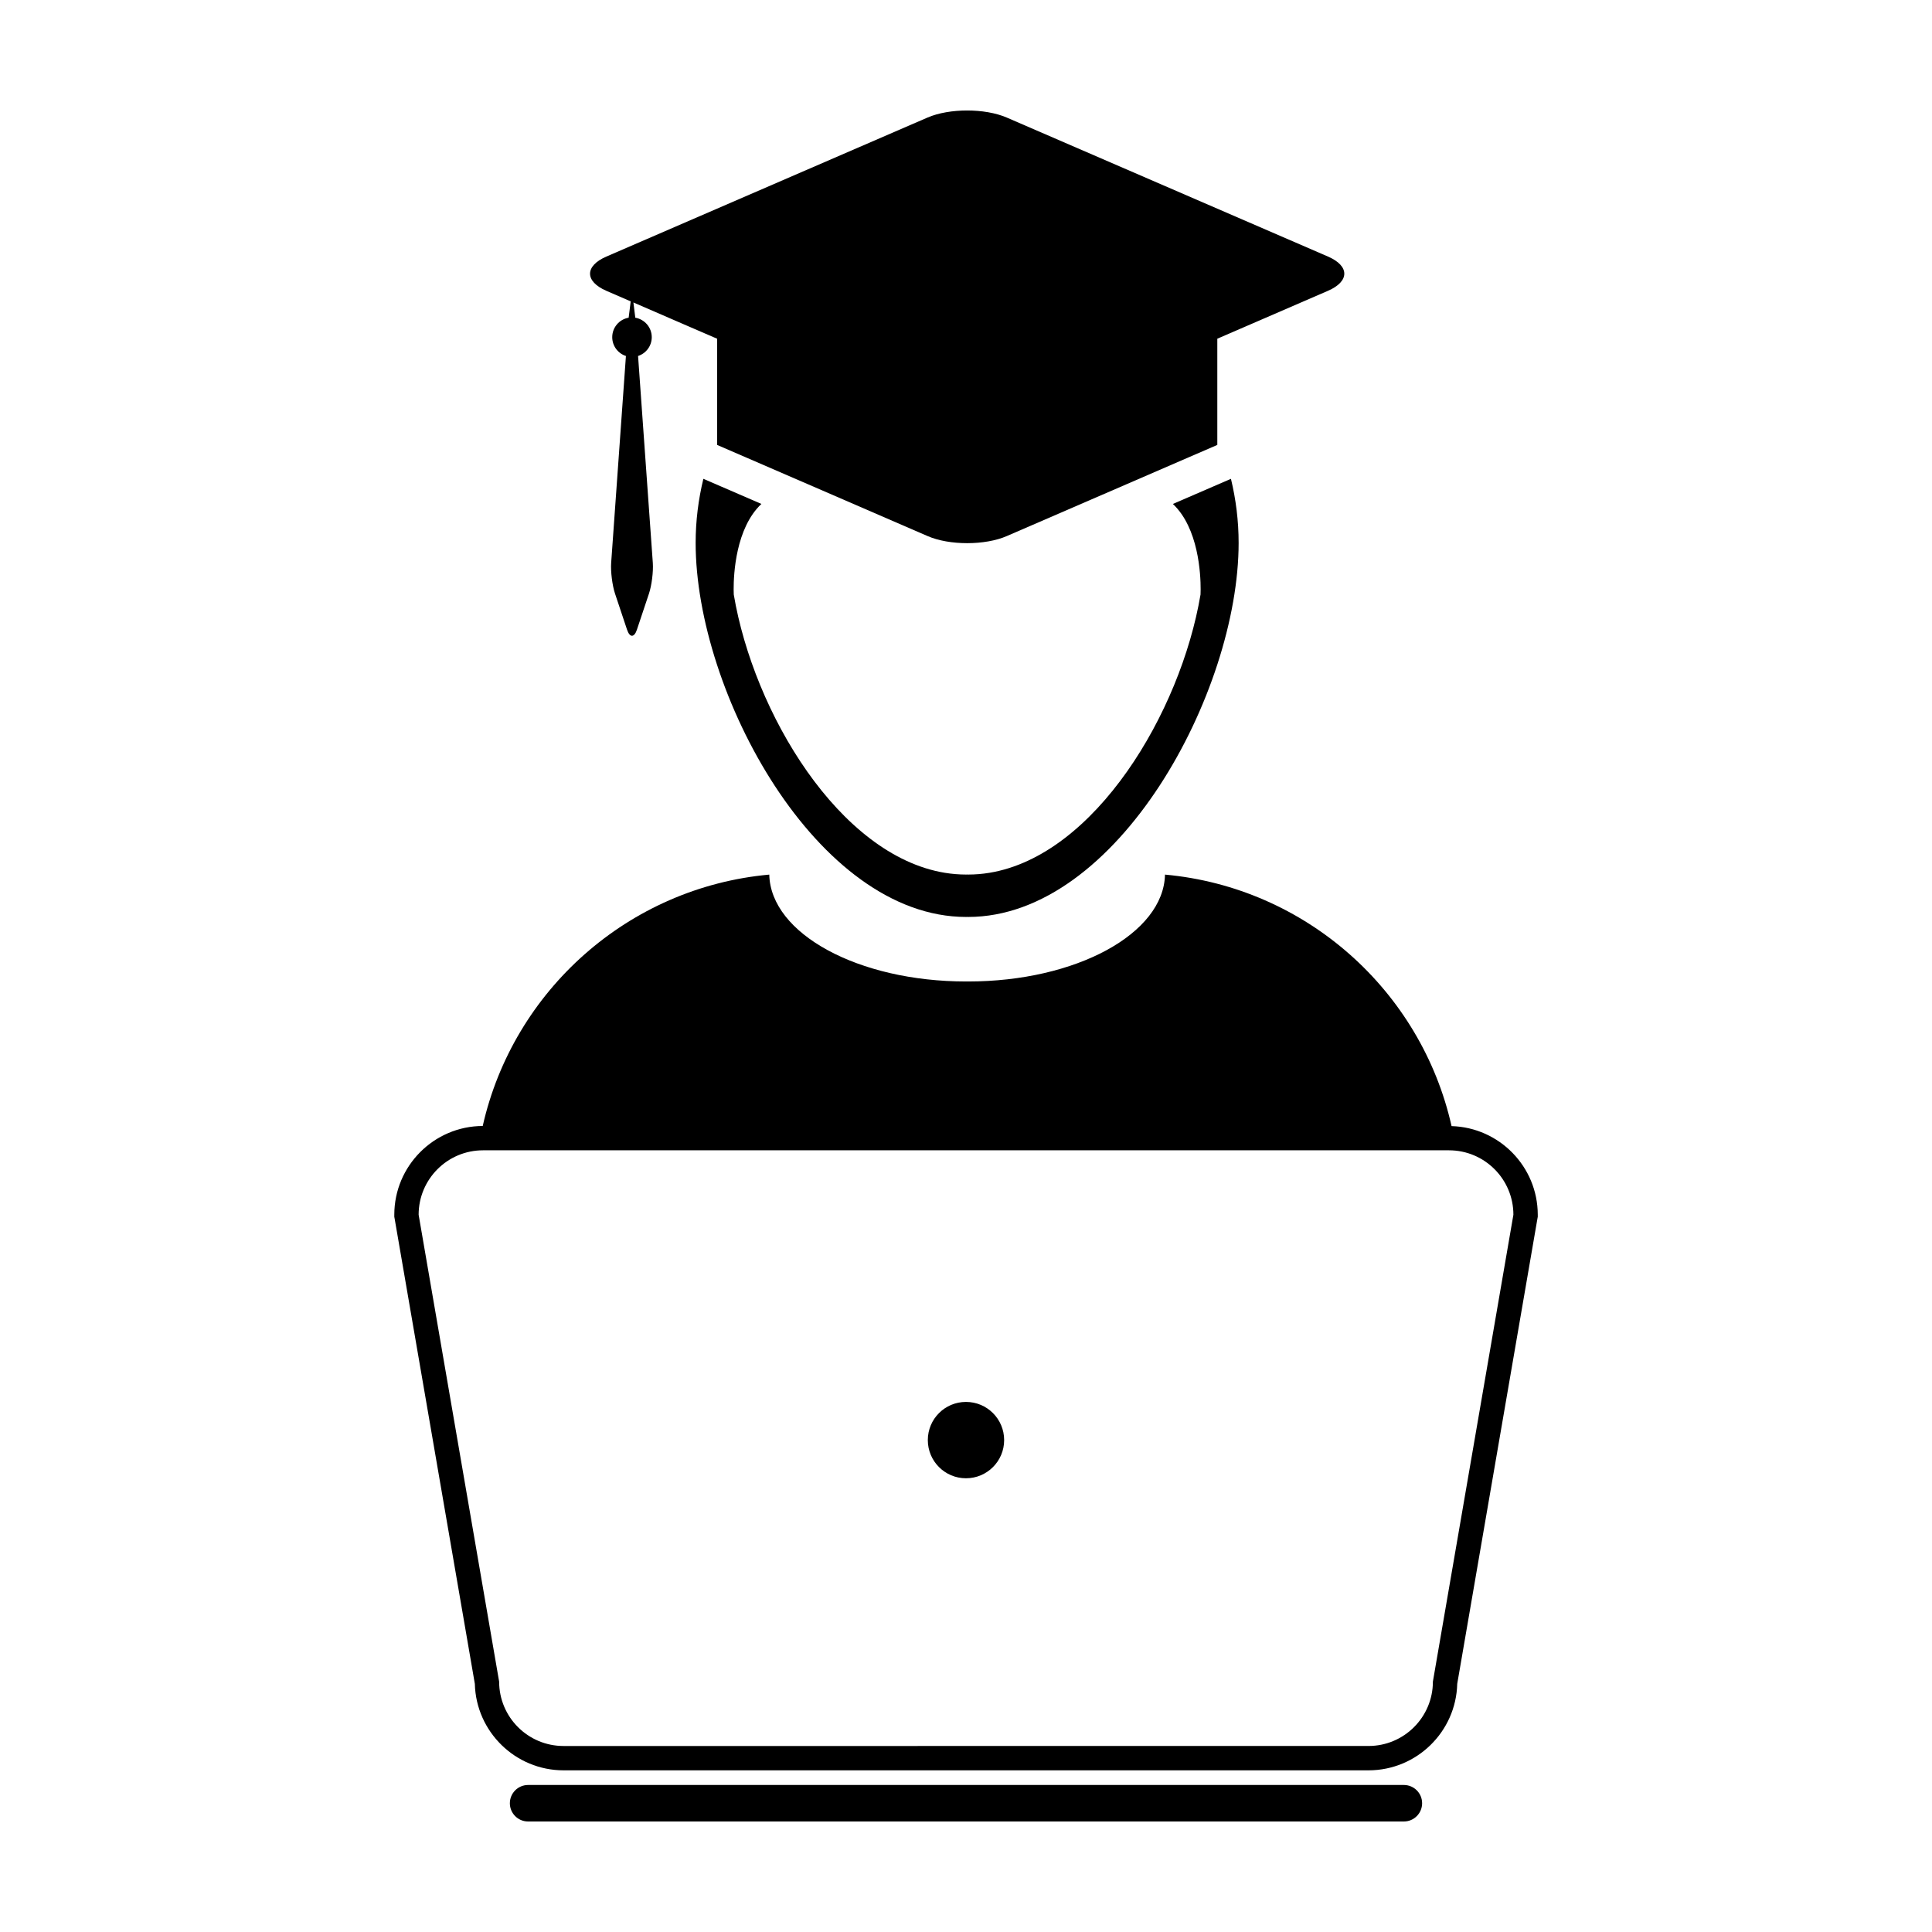
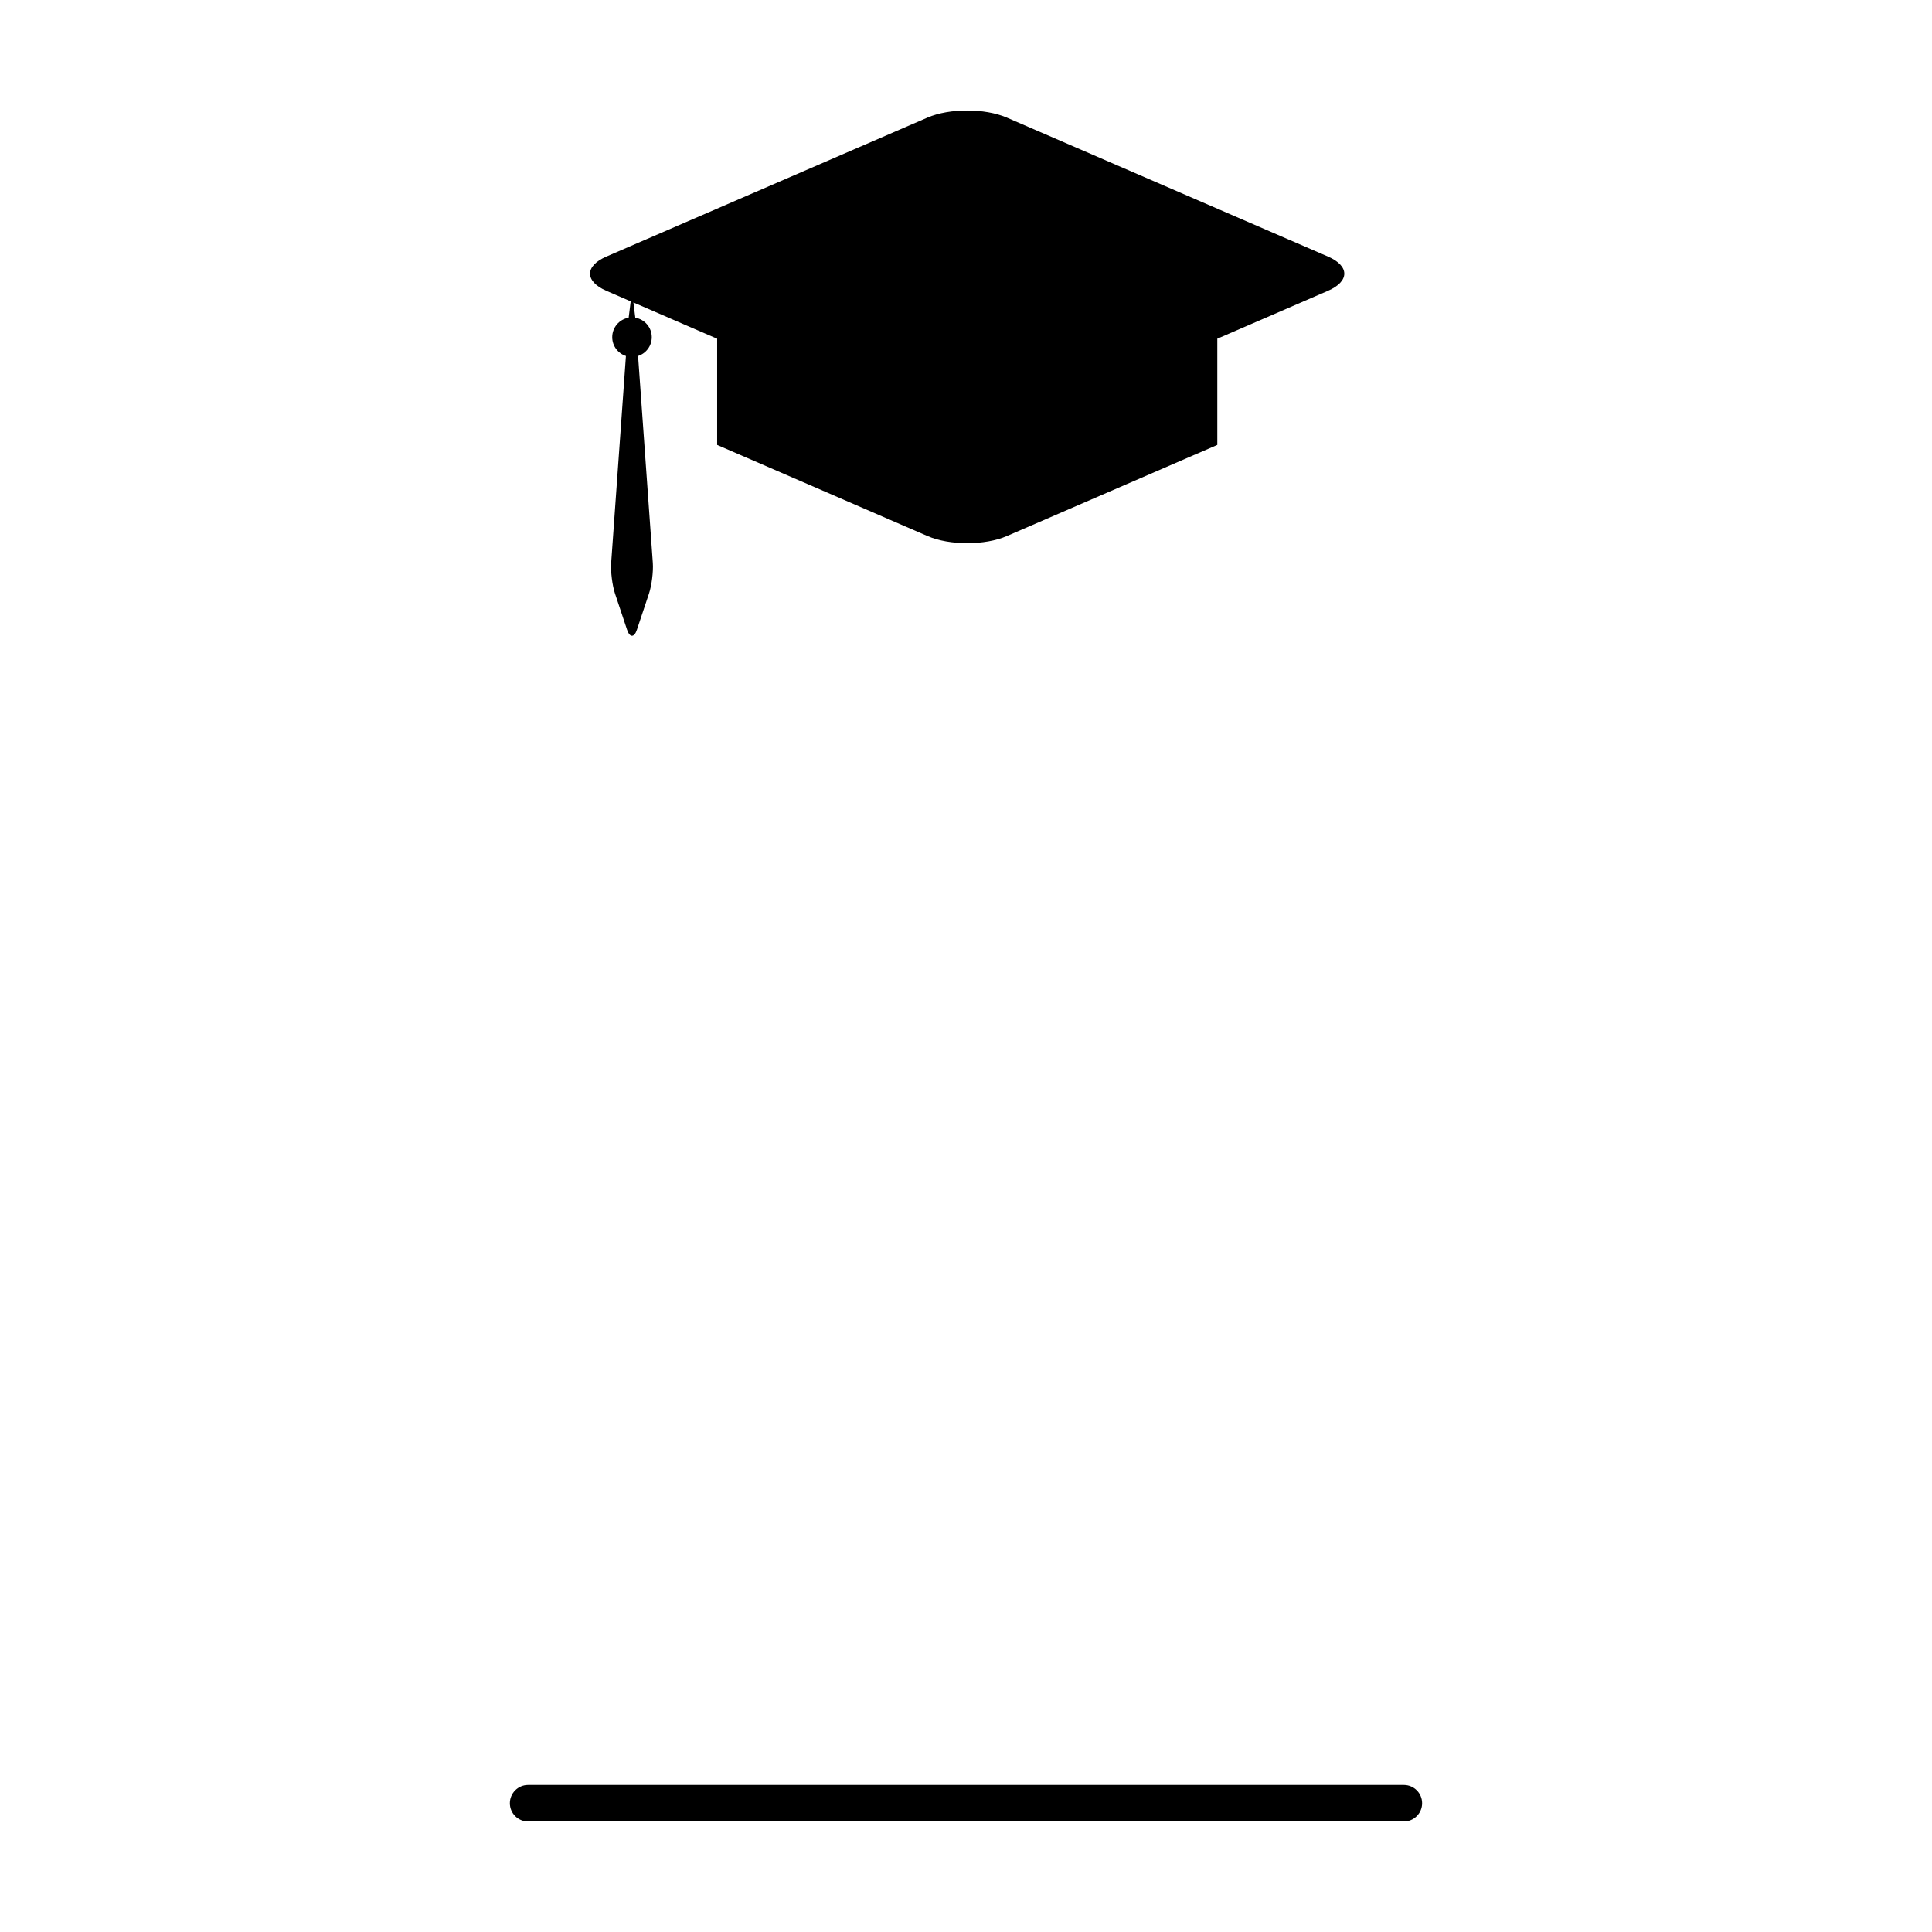
<svg xmlns="http://www.w3.org/2000/svg" fill="#000000" width="800px" height="800px" version="1.1" viewBox="144 144 512 512">
  <g>
-     <path d="m330.4 270.89c-1.324 5.453-2.047 11.133-2.047 16.992 0 39.574 32.086 99.121 71.688 99.121 0.09 0 0.176-0.012 0.262-0.012 0.09 0 0.172 0.012 0.258 0.012 39.605 0 71.688-59.547 71.688-99.121 0-5.859-0.719-11.543-2.035-16.988l-15.387 6.66c6.797 6.402 7.371 18.574 7.356 22.645 0 0.832-0.031 1.32-0.031 1.359-5.281 31.328-27.961 69.137-55.934 73.742-1.863 0.309-3.75 0.465-5.656 0.465-0.086 0-0.172-0.012-0.258-0.012-0.086 0-0.176 0.012-0.262 0.012-1.906 0-3.793-0.16-5.664-0.465-27.965-4.609-50.645-42.414-55.922-73.742-0.004-0.039-0.031-0.527-0.031-1.359-0.016-4.074 0.559-16.246 7.352-22.652z" />
    <path d="m304.69 221.07 6.453 2.793-0.543 4.332c-2.473 0.418-4.352 2.574-4.352 5.16 0 2.332 1.523 4.312 3.629 4.984l-3.914 54.855c-0.156 2.297 0.297 5.941 1.023 8.121l3.18 9.531c0.363 1.094 0.84 1.637 1.316 1.637 0.48 0 0.957-0.543 1.316-1.637l3.184-9.531c0.727-2.18 1.184-5.824 1.023-8.121l-3.91-54.855c2.098-0.676 3.629-2.648 3.629-4.984 0-2.586-1.883-4.734-4.363-5.16l-0.5-4.035 14.895 6.453 7.297 3.152v28.148l24.102 10.434 31.684 13.723c2.887 1.254 6.688 1.875 10.48 1.875 3.805 0 7.598-0.625 10.484-1.875l31.695-13.723 24.102-10.438v-28.145l7.285-3.152 22.047-9.547c5.762-2.5 5.762-6.578 0-9.074l-85.148-36.844c-2.887-1.242-6.68-1.867-10.484-1.867-3.793 0-7.594 0.625-10.48 1.867l-85.129 36.848c-5.762 2.496-5.762 6.578 0 9.074z" />
    <path d="m516.05 617.04h-232.1c-2.672 0-4.832 2.172-4.832 4.836 0 2.672 2.16 4.836 4.832 4.836h232.09c2.672 0 4.836-2.168 4.836-4.836 0.004-2.664-2.164-4.836-4.832-4.836z" />
-     <path d="m528.68 442.43c-8.07-35.867-38.535-63.242-75.945-66.652-0.352 15.672-23.578 28.324-52.195 28.324-0.086 0-0.156-0.004-0.242-0.004-0.082 0-0.16 0.004-0.242 0.004-28.617 0-51.836-12.652-52.191-28.324-37.391 3.402-67.852 30.77-75.938 66.617-12.93 0.047-23.434 10.578-23.434 23.512v0.551l0.098 0.539 21.246 123.24c0.316 12.691 10.742 22.918 23.508 22.918h213.33c12.762 0 23.191-10.227 23.504-22.918l21.246-123.24 0.098-0.539v-0.551c-0.016-12.73-10.191-23.109-22.84-23.477zm-4.949 147.21c0 9.422-7.644 17.062-17.062 17.062l-213.33 0.004c-9.426 0-17.062-7.644-17.062-17.062l-21.336-123.73c0-9.422 7.644-17.07 17.062-17.07h256c9.426 0 17.062 7.648 17.062 17.07z" />
-     <path d="m410.11 525.64c0 5.586-4.527 10.117-10.113 10.117-5.59 0-10.117-4.531-10.117-10.117 0-5.59 4.527-10.117 10.117-10.117 5.586 0 10.113 4.527 10.113 10.117" />
  </g>
</svg>